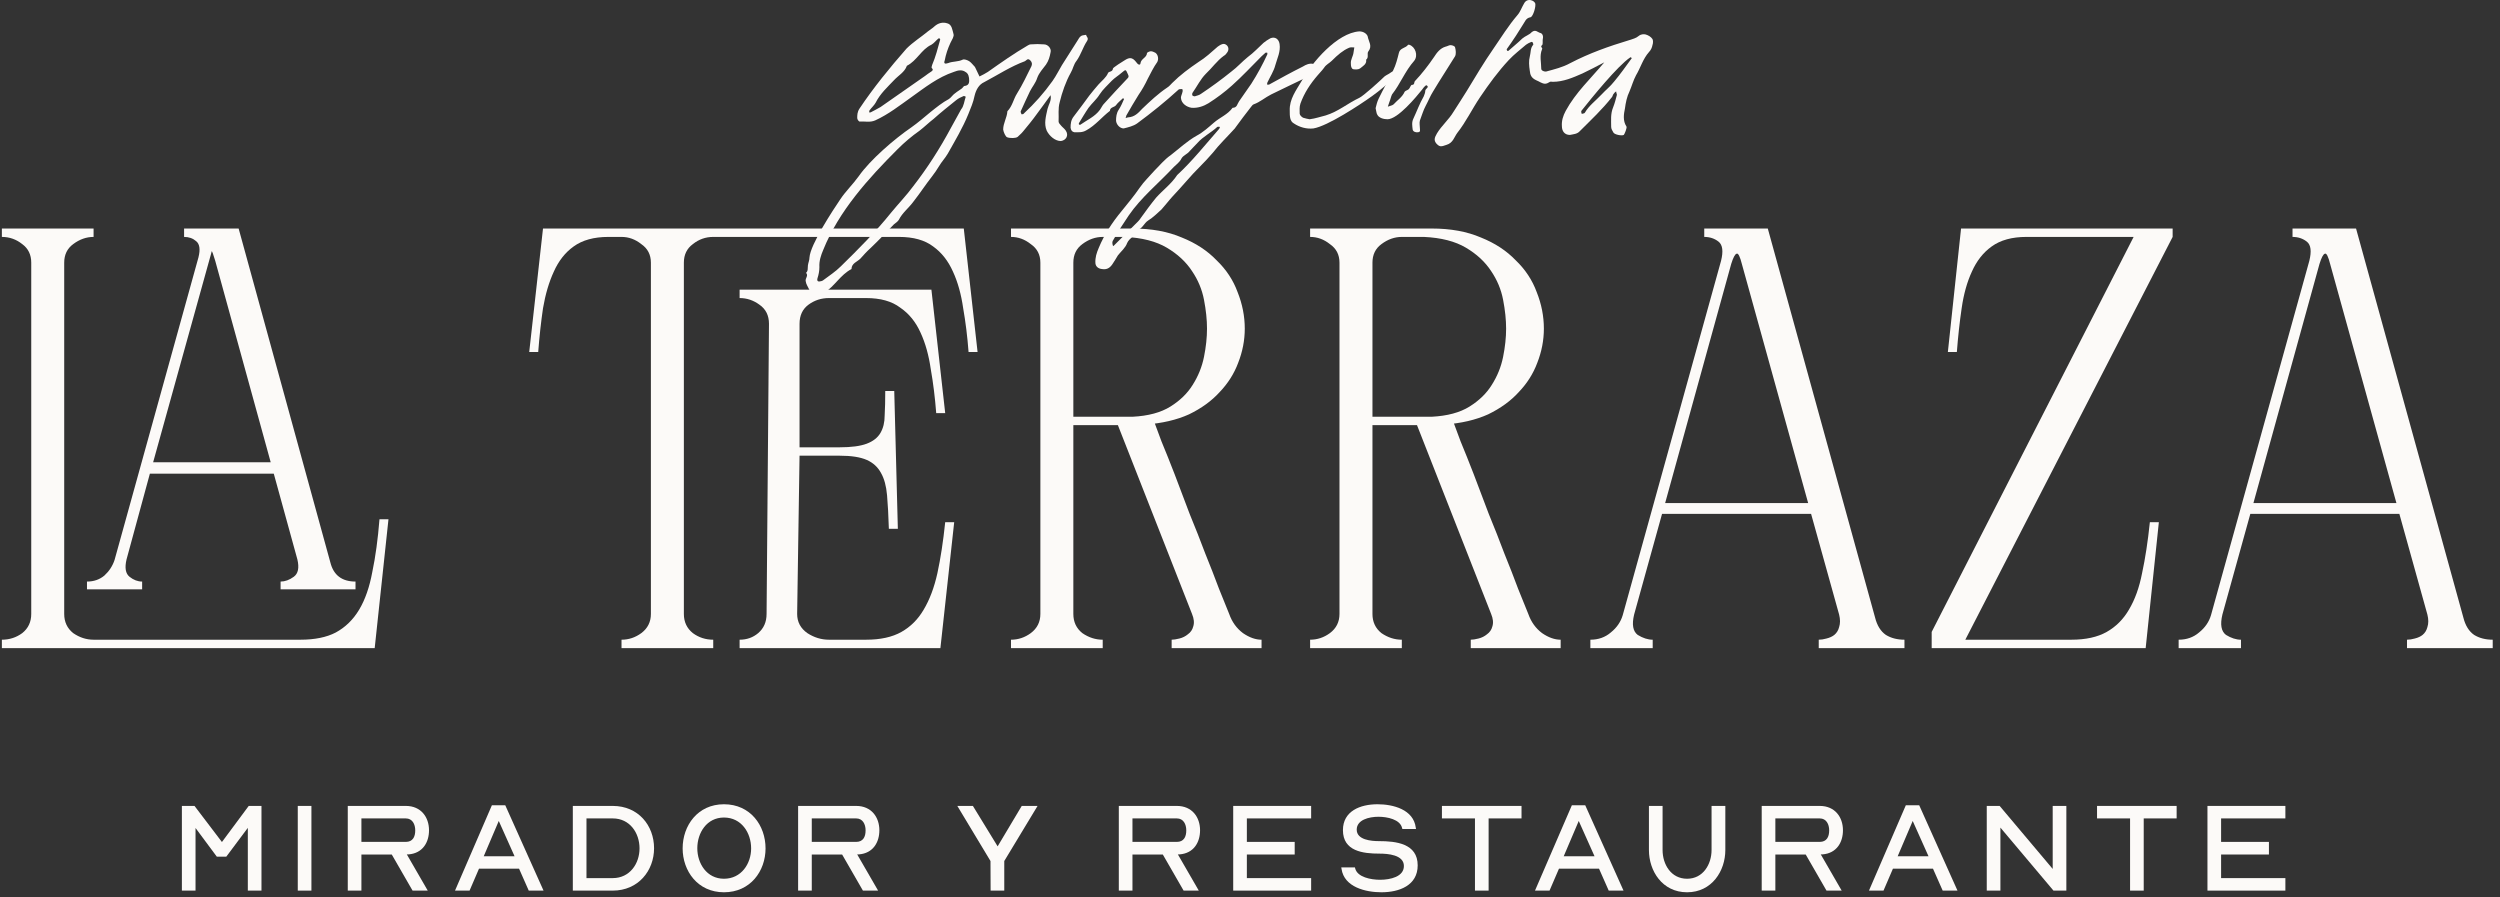
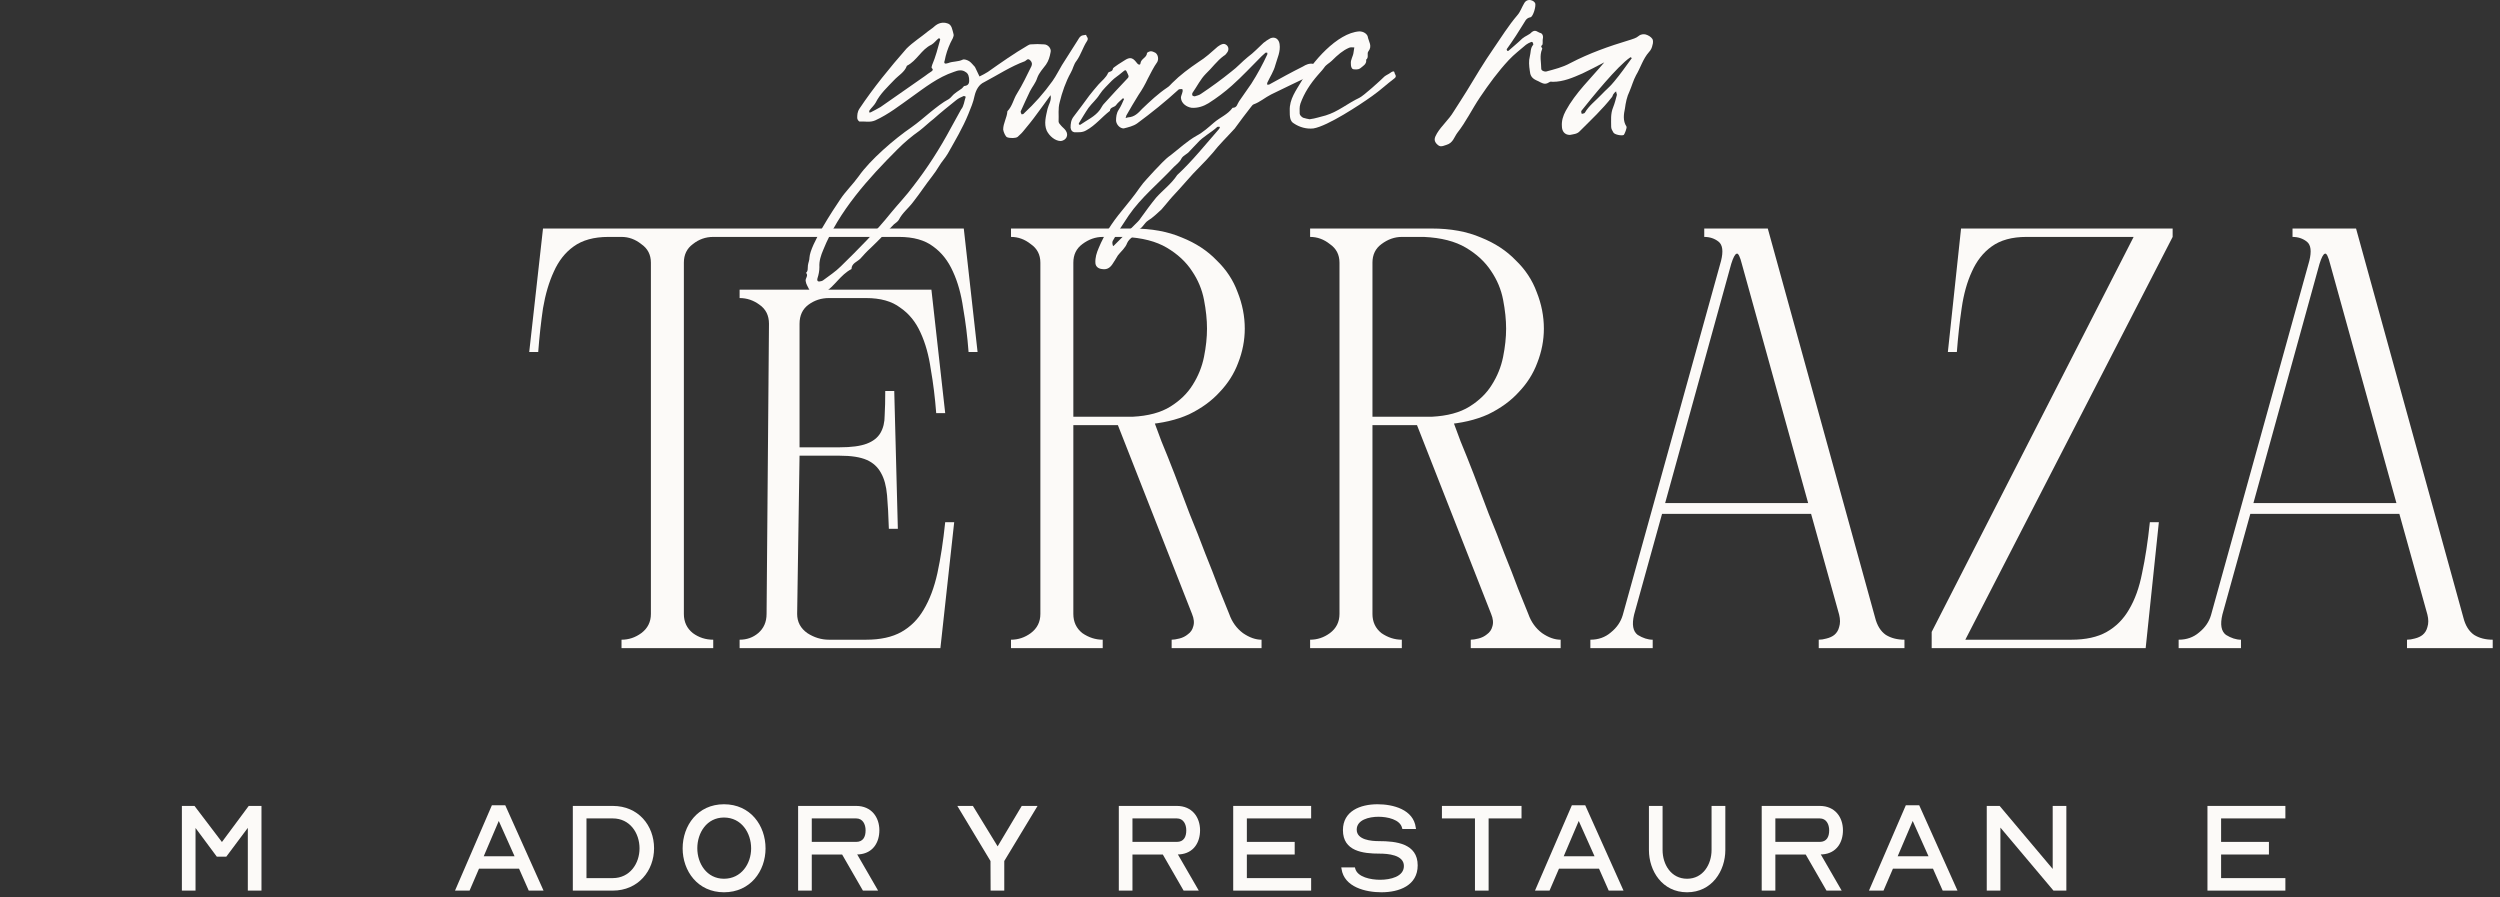
<svg xmlns="http://www.w3.org/2000/svg" width="287" height="103" viewBox="0 0 287 103" fill="none">
  <rect x="0" y="0" width="287" height="103" fill="#333333" stroke="none" />
  <path d="M189.701 4.48C189.788 4.612 189.788 4.963 189.701 5.182C189.657 5.445 189.525 5.752 189.306 5.972C188.604 6.761 188.341 7.77 187.814 8.647C187.507 9.217 187.332 9.875 187.069 10.489C186.762 11.104 186.63 11.805 186.542 12.463C186.411 13.078 186.279 13.867 186.718 14.525C186.806 14.656 186.499 15.402 186.411 15.49C186.148 15.621 185.358 15.446 185.227 15.227C185.095 15.007 184.963 14.788 184.963 14.569C184.963 13.823 184.876 13.077 185.183 12.332C185.358 11.893 185.49 11.411 185.621 10.884C185.621 10.797 185.534 10.621 185.534 10.489C185.402 10.577 185.314 10.665 185.227 10.797C185.139 10.884 185.139 11.06 185.051 11.148C183.954 12.551 182.639 13.779 181.367 15.051C181.059 15.402 180.621 15.402 180.226 15.49C179.612 15.49 179.305 15.051 179.305 14.481C179.261 13.867 179.437 13.297 179.744 12.726C180.884 10.621 182.639 8.998 184.174 7.156C183.34 7.595 182.507 8.033 181.674 8.428C180.577 8.91 179.48 9.393 178.252 9.393C178.165 9.393 178.033 9.349 177.945 9.393C177.726 9.525 177.55 9.612 177.375 9.612C177.024 9.612 176.717 9.349 176.366 9.217C175.796 8.954 175.664 8.603 175.62 8.121C175.533 7.551 175.489 6.98 175.62 6.498C175.752 6.015 175.664 5.533 176.015 5.138C176.059 5.094 175.971 4.919 175.927 4.831C175.927 4.831 175.796 4.787 175.752 4.831C175.533 4.919 175.357 5.007 175.182 5.138C174.524 5.708 173.822 6.235 173.208 6.893C171.98 8.209 170.927 9.656 169.918 11.148C168.997 12.507 168.295 13.999 167.286 15.271C166.936 15.753 166.804 16.411 166.058 16.63C165.444 16.85 165.269 16.894 164.874 16.455C164.611 16.104 164.655 15.841 164.962 15.315C165.488 14.437 166.321 13.735 166.848 12.858C167.374 12.025 167.9 11.235 168.383 10.446C169.392 8.779 170.357 7.156 171.453 5.577C172.331 4.305 173.164 2.945 174.217 1.717C174.524 1.366 174.699 0.84 174.962 0.401C175.138 0.05 175.489 -0.082 175.84 0.05C176.015 0.094 176.147 0.226 176.235 0.357C176.366 0.664 176.015 1.892 175.708 1.98C175.138 2.068 175.05 2.55 174.787 2.901C174.524 3.296 174.305 3.691 174.041 4.085C173.69 4.612 173.34 5.138 172.989 5.621C172.945 5.665 172.989 5.796 173.033 5.84H173.164C173.69 5.358 174.261 4.919 174.743 4.436C175.094 4.129 175.577 3.998 175.84 3.691C176.278 3.34 176.498 3.691 176.805 3.778C177.068 3.822 177.2 4.129 177.112 4.48C177.068 4.7 177.156 5.094 177.024 5.182C176.761 5.401 177.156 5.489 177.024 5.665C176.717 6.41 176.936 7.156 176.936 7.902C176.936 8.121 177.331 8.252 177.507 8.209C178.472 7.945 179.393 7.726 180.27 7.244C182.463 6.103 184.7 5.314 187.025 4.612C187.42 4.48 187.814 4.393 188.121 4.129C188.385 3.91 188.692 3.91 188.911 3.954C189.218 4.042 189.525 4.217 189.701 4.48ZM185.314 9.349C186.016 8.516 186.63 7.638 187.332 6.673C187.288 6.63 187.2 6.542 187.156 6.586C185.709 7.551 182.726 11.235 181.542 12.726C181.498 12.814 181.542 12.946 181.586 13.077C181.674 13.034 181.893 13.034 181.937 12.946C182.419 12.113 183.209 11.542 183.867 10.84C184.305 10.358 184.876 9.919 185.314 9.349Z" fill="#FCFAF8" />
-   <path d="M167.044 5.445C167.131 5.752 167.175 6.191 167.044 6.454C166.21 7.814 165.333 9.13 164.499 10.533C164.192 11.016 163.973 11.586 163.666 12.156C163.403 12.639 163.227 13.253 163.008 13.823C162.92 14.086 163.008 14.481 163.008 14.788C163.008 14.963 163.096 15.139 162.789 15.183C162.482 15.226 162.219 15.095 162.175 14.876C162.131 14.481 162.043 14.042 162.262 13.604C162.657 12.77 162.964 11.893 163.447 11.059C163.534 10.84 163.622 10.621 163.622 10.402C163.666 10.138 164.149 10.007 163.754 9.787C163.71 9.744 163.403 10.051 163.271 10.27C162.569 11.147 160.464 13.691 159.28 13.691C158.797 13.691 158.315 13.516 158.139 13.209C158.008 13.033 158.008 12.77 157.92 12.419C158.008 12.068 158.095 11.674 158.271 11.323C158.797 10.226 159.411 9.173 159.938 8.077C160.245 7.463 160.42 6.761 160.596 6.059C160.727 5.489 161.385 5.533 161.648 5.138H161.78C162.482 5.357 162.833 6.366 162.35 6.98C161.297 8.165 160.771 9.612 159.806 10.84C159.675 11.103 159.631 11.41 159.499 11.717C159.455 11.893 159.367 12.068 159.324 12.244C159.543 12.156 159.85 12.112 159.982 11.981C160.42 11.498 160.99 11.147 161.254 10.533C161.341 10.402 161.604 10.358 161.736 10.226C161.868 10.095 161.955 9.744 162.087 9.744C162.438 9.744 162.306 9.437 162.438 9.305C163.227 8.472 163.973 7.507 164.631 6.542C164.938 6.059 165.333 5.533 165.947 5.357C166.166 5.313 166.342 5.182 166.517 5.182C166.736 5.182 167.044 5.313 167.044 5.445Z" fill="#FCFAF8" />
  <path d="M160.08 8.296C160.08 8.516 160.431 8.735 160.08 8.998C159.203 9.656 158.414 10.402 157.536 11.016C156.133 12.025 152.404 14.481 150.781 14.744C149.992 14.832 149.202 14.613 148.544 14.174C148.062 13.911 148.062 13.341 148.062 12.683C148.018 11.367 148.807 10.358 149.422 9.305C150.606 7.156 153.501 3.778 156.045 3.603C156.571 3.603 156.922 3.91 157.01 4.173C157.098 4.743 157.58 5.27 157.098 5.884C156.878 6.147 157.185 6.586 156.834 6.849C156.922 7.375 156.44 7.594 156.133 7.858C155.957 7.989 155.606 7.989 155.343 7.945C155.124 7.858 155.08 7.594 155.08 7.287C155.036 6.849 155.343 6.454 155.387 6.015C155.431 5.84 155.431 5.621 155.475 5.445C155.255 5.445 155.036 5.401 154.861 5.489C154.159 5.796 153.589 6.279 152.887 6.98C152.624 7.244 152.229 7.419 152.01 7.77C151.79 8.077 151.483 8.384 151.264 8.647C150.43 9.612 149.729 10.665 149.29 11.893C149.158 12.288 149.202 12.639 149.202 13.034C149.202 13.209 149.422 13.428 149.597 13.516C149.86 13.604 150.123 13.648 150.343 13.691C151.045 13.604 151.615 13.384 152.185 13.253C153.632 12.814 154.729 11.849 156.045 11.235C156.527 11.016 158.501 9.217 158.94 8.779C159.159 8.603 159.422 8.516 159.642 8.34C159.817 8.209 160.036 8.121 160.08 8.296Z" fill="#FCFAF8" />
  <path d="M151.194 7.463C151.194 7.726 151.37 8.033 151.063 8.253C150.887 8.384 150.668 8.56 150.492 8.647C148.957 9.393 147.422 10.095 145.931 10.841C145.229 11.191 144.659 11.718 143.913 11.981C143.781 12.025 143.694 12.2 143.606 12.288C142.992 13.078 142.422 13.823 141.851 14.613C141.808 14.7 141.72 14.788 141.676 14.832C140.843 15.753 139.965 16.587 139.22 17.552C138.255 18.692 137.158 19.657 136.237 20.754C135.667 21.412 135.14 21.982 134.57 22.596C134.131 23.078 133.781 23.561 133.342 24.043C132.859 24.482 132.377 24.965 131.807 25.315C131.324 25.622 131.149 26.28 130.535 26.412C130.403 27.07 129.657 27.289 129.394 27.903C129.219 28.43 128.692 28.868 128.341 29.307C128.122 29.658 127.903 30.053 127.684 30.36C127.376 30.798 127.026 30.974 126.499 30.886C126.104 30.842 125.797 30.623 125.754 30.228C125.71 29.57 125.885 29.044 126.148 28.43C126.762 26.938 127.684 25.535 128.736 24.263C129.438 23.385 130.184 22.508 130.842 21.543C131.324 20.841 131.938 20.271 132.508 19.613C133.123 18.999 133.693 18.297 134.395 17.815C135.36 17.069 136.281 16.192 137.377 15.578C138.123 15.183 138.737 14.613 139.351 14.086C140.053 13.472 140.93 13.165 141.5 12.376C142.027 12.376 142.027 11.937 142.246 11.63C142.729 10.972 143.167 10.27 143.65 9.612C144.352 8.516 144.966 7.375 145.492 6.235V6.059C145.448 6.059 145.317 6.016 145.273 6.059C145.141 6.191 144.966 6.323 144.834 6.454C143.694 7.595 142.597 8.779 141.413 9.832C140.579 10.577 139.702 11.235 138.737 11.849C138.167 12.2 137.509 12.42 136.807 12.376C136.193 12.288 135.623 11.849 135.579 11.279C135.535 11.06 135.711 10.797 135.754 10.534C135.798 10.446 135.754 10.226 135.711 10.226C135.579 10.226 135.403 10.226 135.316 10.27C133.781 11.674 132.201 12.946 130.535 14.174C130.096 14.481 129.526 14.613 128.999 14.744C128.561 14.744 128.166 14.306 128.122 13.867C128.122 13.428 128.166 12.99 128.429 12.595C128.692 12.2 128.868 11.762 129.043 11.367C128.999 11.323 128.956 11.279 128.912 11.279C128.649 11.542 128.341 11.762 128.122 12.069C127.947 12.332 127.42 12.288 127.42 12.727C126.499 13.428 125.754 14.393 124.701 14.964C124.262 15.227 123.824 15.183 123.341 15.183C123.078 15.139 122.946 14.964 122.902 14.657C122.902 14.218 122.946 13.779 123.253 13.385C123.867 12.595 124.438 11.806 125.052 10.972C125.403 10.534 125.754 10.095 126.104 9.7C126.499 9.261 126.982 8.911 127.201 8.384C127.289 8.165 127.727 8.296 127.771 7.858C127.771 7.77 128.912 7.024 129.087 6.937C129.35 6.761 129.57 6.674 129.745 6.674C130.008 6.674 130.228 6.849 130.491 7.2C130.71 7.507 130.929 7.463 130.929 7.244C131.017 6.717 131.631 6.63 131.675 6.103C131.675 6.016 131.982 5.884 132.114 5.884C132.289 5.884 132.465 5.972 132.64 6.059C132.947 6.279 133.035 6.761 132.859 7.112C132.421 7.726 132.114 8.384 131.763 9.042C131.456 9.7 131.105 10.314 130.71 10.884C130.228 11.674 129.745 12.463 129.306 13.253C129.263 13.341 129.263 13.472 129.219 13.56C129.35 13.516 129.438 13.472 129.526 13.472C130.228 13.428 130.666 12.99 131.105 12.507C132.026 11.63 132.947 10.753 134 10.051C134.219 9.919 134.395 9.7 134.57 9.525C135.491 8.604 136.5 7.858 137.597 7.112C138.386 6.63 139.088 5.972 139.79 5.358C140.053 5.182 140.272 5.007 140.579 5.051C141.018 5.182 141.15 5.665 140.886 6.016C140.799 6.147 140.667 6.323 140.492 6.41C139.702 6.981 139.132 7.814 138.43 8.472C137.816 9.086 137.421 9.919 136.895 10.665C136.851 10.753 136.851 10.884 136.895 10.972C136.939 11.016 137.07 11.06 137.158 11.06C137.421 10.972 137.684 10.928 137.904 10.753C139.088 9.963 140.228 9.13 141.369 8.209C142.027 7.726 142.597 7.068 143.255 6.542C143.913 6.059 144.483 5.445 145.053 4.919C145.317 4.7 145.536 4.568 145.843 4.393C146.369 4.173 146.808 4.48 146.896 5.051C147.027 5.928 146.632 6.674 146.413 7.463C146.238 8.165 145.799 8.823 145.492 9.481C145.492 9.568 145.448 9.612 145.448 9.7C145.536 9.7 145.667 9.744 145.711 9.7C146.983 8.998 148.255 8.296 149.571 7.639C149.922 7.419 150.317 7.244 150.756 7.331C150.931 7.375 151.194 7.419 151.194 7.463ZM126.675 11.981C127.552 11.016 128.473 10.007 129.438 8.998C129.57 8.867 129.614 8.779 129.482 8.516C129.219 7.946 129.263 7.946 128.78 8.34C128.385 8.691 127.991 8.911 127.64 9.261C127.157 9.788 126.631 10.226 126.236 10.841C125.885 11.411 125.359 11.849 124.964 12.376C124.569 12.946 124.218 13.56 123.867 14.13C123.824 14.174 123.867 14.262 123.867 14.306C123.955 14.306 124.043 14.35 124.043 14.306C124.789 13.779 125.71 13.385 126.28 12.595C126.411 12.42 126.499 12.2 126.675 11.981ZM135.14 20.096C136.895 18.473 138.386 16.587 139.965 14.788C140.009 14.744 140.009 14.657 140.053 14.569C139.965 14.569 139.834 14.525 139.746 14.569C139.044 15.227 138.123 15.665 137.465 16.411C137.202 16.718 136.851 17.025 136.588 17.332C136.281 17.727 135.842 17.815 135.623 18.21C135.447 18.604 135.009 18.911 134.746 19.175C132.991 21.061 131.017 22.64 129.57 24.745C128.912 25.71 128.298 26.675 127.727 27.684C127.684 27.816 127.684 27.947 127.727 28.079C127.727 28.166 127.771 28.21 127.815 28.254L130.666 25.403C130.798 25.271 130.886 25.14 130.973 25.008C131.544 24.219 132.114 23.429 132.728 22.684C133.517 21.806 134.482 21.105 135.14 20.096Z" fill="#FCFAF8" />
  <path d="M124.684 3.998C124.728 4.261 125.035 4.348 124.772 4.743C124.333 5.401 124.07 6.322 123.587 6.98C123.236 7.419 123.192 7.901 122.929 8.34C122.359 9.349 121.92 10.621 121.657 11.717C121.438 12.507 121.569 13.209 121.526 13.954C121.526 14.086 121.657 14.261 121.789 14.393C121.964 14.612 122.227 14.788 122.359 15.007C122.71 15.534 122.403 16.104 121.789 16.192C121.131 16.192 120.473 15.621 120.166 15.007C119.815 14.174 120.078 13.34 120.254 12.507C120.385 11.981 120.736 11.542 120.604 10.928C120.078 11.674 119.552 12.375 119.069 13.033C118.806 13.428 118.499 13.779 118.236 14.13C117.973 14.437 117.71 14.788 117.446 15.095C117.271 15.314 117.052 15.49 116.832 15.709C116.613 15.884 115.955 15.884 115.604 15.753C115.429 15.665 115.209 15.183 115.165 14.876C115.165 14.13 115.604 13.516 115.648 12.77C116.218 12.2 116.35 11.367 116.745 10.752C117.402 9.7 117.885 8.647 118.411 7.594C118.499 7.375 118.499 7.156 118.28 6.936C117.973 6.629 117.841 6.936 117.666 7.024C115.999 7.638 114.551 8.603 112.972 9.437C112.402 9.7 112.051 10.27 111.876 11.016C111.744 11.717 111.437 12.419 111.174 13.077C110.516 14.7 109.639 16.148 108.805 17.639C108.498 18.165 108.103 18.56 107.796 19.087C107.314 19.92 106.612 20.709 106.042 21.543C105.647 22.113 105.252 22.639 104.814 23.21C104.287 23.911 103.586 24.438 103.191 25.227C103.059 25.447 102.84 25.578 102.621 25.754C101.743 26.675 100.866 27.596 99.945 28.473C99.506 28.868 99.155 29.263 98.761 29.701C98.41 30.052 97.752 30.228 97.752 30.886C96.48 31.544 95.822 32.86 94.637 33.605C94.243 33.868 93.936 34 93.716 34C93.409 34 93.146 33.737 92.883 33.211C92.751 32.903 92.532 32.64 92.488 32.245C92.444 31.938 92.839 31.631 92.532 31.324C92.795 31.105 92.707 30.754 92.751 30.447C92.795 30.14 92.927 29.877 92.927 29.57C93.014 28.078 95.646 24.087 96.48 22.859C97.094 21.938 97.927 21.148 98.585 20.227C99.901 18.341 102.708 15.928 104.638 14.612C105.384 14.086 106.086 13.472 106.831 12.858C107.489 12.332 108.191 11.761 108.937 11.367C109.2 11.191 109.375 10.884 109.639 10.709C109.902 10.489 110.165 10.358 110.384 10.182C110.516 10.095 110.604 9.919 110.691 9.875C111.086 9.831 111.262 9.656 111.262 9.261C111.262 8.822 111.174 8.428 110.823 8.252C110.648 8.121 110.428 8.077 110.253 8.077C109.99 8.077 109.726 8.165 109.507 8.252C107.665 8.866 106.173 10.051 104.638 11.147C103.279 12.112 102.006 13.121 100.471 13.823C99.857 14.086 99.287 13.911 98.717 13.954C98.629 13.998 98.41 13.735 98.41 13.56C98.41 13.209 98.41 12.858 98.673 12.463C100.252 10.095 102.182 7.726 104.068 5.577C104.814 4.831 105.735 4.261 106.524 3.603C106.788 3.383 107.051 3.252 107.27 3.033C107.709 2.638 108.235 2.506 108.761 2.682C109.288 2.813 109.332 3.471 109.463 3.91C109.551 4.173 109.288 4.568 109.112 4.919C108.805 5.577 108.586 6.235 108.454 6.936C108.323 7.287 108.454 7.375 108.849 7.243C109.376 7.024 109.99 7.112 110.516 6.849C110.691 6.761 111.042 6.892 111.262 7.024C111.525 7.2 111.7 7.463 111.92 7.682C111.963 7.726 111.963 7.814 112.007 7.857C112.139 8.165 112.314 8.472 112.446 8.779C112.797 8.603 113.148 8.428 113.411 8.252C114.902 7.2 116.394 6.147 117.973 5.226C118.06 5.182 118.192 5.094 118.324 5.094C118.85 5.05 119.332 5.05 119.859 5.094C120.297 5.094 120.736 5.577 120.604 6.015C120.517 6.498 120.385 6.98 120.078 7.419C119.727 7.901 119.289 8.34 119.069 8.954C118.894 9.524 118.499 9.963 118.236 10.489C117.885 11.235 117.534 11.981 117.183 12.77C117.139 12.858 117.227 12.989 117.271 13.121C117.359 13.121 117.49 13.121 117.534 13.033C118.806 11.849 119.815 10.709 120.824 9.305C121.262 8.691 121.569 8.033 121.92 7.463C122.491 6.542 123.105 5.62 123.675 4.699C123.807 4.524 123.894 4.261 124.114 4.129C124.245 4.041 124.464 4.041 124.684 3.998ZM107.928 4.568C107.928 4.524 107.928 4.436 107.884 4.436C107.84 4.392 107.753 4.392 107.709 4.436C107.446 4.655 107.226 4.963 106.919 5.138C105.779 5.664 105.252 6.98 104.112 7.55C103.849 8.296 103.147 8.647 102.621 9.217C101.875 10.007 101.041 10.752 100.515 11.805C100.34 12.112 100.033 12.375 99.813 12.682C99.769 12.77 99.813 12.814 99.769 12.902H99.945C100.34 12.682 100.734 12.507 101.085 12.288C102.796 11.103 104.463 9.919 106.173 8.735C106.393 8.559 106.656 8.384 106.919 8.208C107.051 8.121 107.182 7.989 106.963 7.814C106.919 7.77 106.963 7.594 107.007 7.463C107.402 6.542 107.665 5.533 107.928 4.568ZM110.34 12.551C110.648 12.2 110.691 11.63 110.867 11.103C110.779 11.059 110.691 11.016 110.648 11.016C110.34 11.147 110.033 11.279 109.77 11.498C108.893 12.2 108.016 12.902 107.182 13.647C106.612 14.086 106.13 14.569 105.559 15.007C104.682 15.621 103.805 16.367 103.059 17.113C99.682 20.49 96.304 24.218 94.506 28.692C94.243 29.307 94.023 29.965 94.067 30.666C94.067 31.105 93.98 31.544 93.848 31.938C93.76 32.245 93.892 32.377 94.199 32.289C94.287 32.289 94.374 32.245 94.462 32.202C95.164 31.675 95.909 31.193 96.524 30.579C98.541 28.605 100.559 26.587 102.314 24.394C103.147 23.385 104.068 22.42 104.814 21.411C106.481 19.262 107.884 17.069 109.156 14.7C109.244 14.525 110.34 12.551 110.34 12.551Z" fill="#FCFAF8" />
-   <path d="M32.212 66.764C32.716 66.764 33.221 66.581 33.725 66.214C34.23 65.847 34.368 65.182 34.138 64.218L31.317 53.966L32.349 54.379H16.179L17.28 54.103L14.527 64.218C14.298 65.182 14.413 65.847 14.871 66.214C15.33 66.581 15.812 66.764 16.317 66.764V67.659H9.986V66.764C10.766 66.764 11.431 66.535 11.981 66.076C12.532 65.572 12.922 64.975 13.151 64.287L22.785 29.538C23.014 28.62 22.922 28.001 22.509 27.68C22.142 27.359 21.684 27.198 21.133 27.198V26.235H27.395L37.923 64.562C38.29 66.03 39.253 66.764 40.813 66.764V67.659H32.212V66.764ZM16.66 53.071H32.349L31.248 53.69L24.711 29.951C24.482 29.171 24.344 28.804 24.299 28.85C24.299 28.896 24.207 29.24 24.023 29.882L17.349 53.897L16.66 53.071ZM10.743 27.198C9.917 27.198 9.137 27.474 8.403 28.024C7.715 28.529 7.371 29.24 7.371 30.157V70.48C7.371 71.398 7.715 72.132 8.403 72.682C9.137 73.187 9.917 73.439 10.743 73.439H34.482C36.134 73.439 37.487 73.164 38.542 72.613C39.643 72.017 40.538 71.145 41.226 69.999C41.914 68.852 42.419 67.407 42.74 65.663C43.107 63.92 43.382 61.902 43.565 59.608H44.597L43.015 74.402H0.215V73.439C1.086 73.439 1.866 73.187 2.554 72.682C3.243 72.132 3.587 71.398 3.587 70.48V30.157C3.587 29.24 3.243 28.529 2.554 28.024C1.866 27.474 1.086 27.198 0.215 27.198V26.235H10.743V27.198Z" fill="#FCFAF8" />
  <path d="M69.838 27.198C68.186 27.198 66.856 27.565 65.847 28.299C64.883 28.988 64.126 29.951 63.576 31.189C63.025 32.382 62.612 33.781 62.337 35.387C62.108 36.947 61.924 38.621 61.787 40.41H60.755L62.337 26.235H110.642L112.225 40.41H111.192C111.055 38.621 110.848 36.947 110.573 35.387C110.344 33.781 109.954 32.382 109.403 31.189C108.853 29.951 108.096 28.988 107.133 28.299C106.169 27.565 104.862 27.198 103.21 27.198H81.879C81.008 27.198 80.228 27.474 79.54 28.024C78.852 28.529 78.508 29.24 78.508 30.157V70.48C78.508 71.398 78.852 72.132 79.54 72.682C80.228 73.187 81.008 73.439 81.879 73.439V74.402H71.351V73.439C72.177 73.439 72.934 73.187 73.622 72.682C74.356 72.132 74.723 71.398 74.723 70.48V30.157C74.723 29.24 74.356 28.529 73.622 28.024C72.934 27.474 72.177 27.198 71.351 27.198H69.838ZM99.426 73.439C101.077 73.439 102.431 73.141 103.486 72.544C104.541 71.948 105.389 71.099 106.032 69.999C106.72 68.852 107.247 67.453 107.614 65.801C107.981 64.104 108.28 62.154 108.509 59.952H109.541L107.958 74.402H84.907V73.439C85.733 73.439 86.444 73.187 87.04 72.682C87.682 72.132 88.003 71.398 88.003 70.48L88.279 37.176C88.279 36.213 87.912 35.479 87.178 34.974C86.49 34.469 85.733 34.217 84.907 34.217V33.254H106.926L108.509 47.429H107.477C107.339 45.64 107.133 43.965 106.857 42.406C106.628 40.8 106.238 39.401 105.688 38.208C105.137 36.969 104.357 36.006 103.348 35.318C102.385 34.584 101.077 34.217 99.426 34.217H95.16C94.288 34.217 93.508 34.469 92.82 34.974C92.132 35.479 91.788 36.213 91.788 37.176V51.351H96.398C97.729 51.351 98.761 51.213 99.495 50.938C100.229 50.663 100.756 50.25 101.077 49.699C101.398 49.149 101.559 48.484 101.559 47.704C101.605 46.878 101.628 45.938 101.628 44.883H102.66L103.073 60.709H102.041C101.995 59.195 101.926 57.911 101.834 56.856C101.743 55.801 101.513 54.952 101.146 54.31C100.779 53.622 100.229 53.117 99.495 52.796C98.761 52.475 97.729 52.314 96.398 52.314H91.788L91.513 70.48C91.513 71.398 91.903 72.132 92.683 72.682C93.462 73.187 94.288 73.439 95.16 73.439H99.426Z" fill="#FCFAF8" />
  <path d="M116.063 74.402V73.439C116.889 73.439 117.646 73.187 118.334 72.682C119.068 72.132 119.435 71.398 119.435 70.48V30.157C119.435 29.24 119.068 28.529 118.334 28.024C117.646 27.474 116.889 27.198 116.063 27.198V26.235H130.032C132.188 26.235 134.069 26.579 135.674 27.267C137.28 27.91 138.61 28.781 139.665 29.882C140.766 30.937 141.569 32.153 142.074 33.529C142.624 34.905 142.9 36.304 142.9 37.726C142.9 39.057 142.647 40.364 142.143 41.649C141.684 42.887 140.973 44.011 140.009 45.02C139.092 46.029 137.922 46.878 136.5 47.566C135.078 48.209 133.404 48.599 131.477 48.736L132.44 48.254C132.624 48.759 132.922 49.562 133.335 50.663C133.794 51.764 134.298 53.025 134.849 54.447C135.399 55.869 135.973 57.383 136.569 58.989C137.211 60.548 137.808 62.062 138.358 63.53C138.954 64.998 139.482 66.352 139.941 67.59C140.445 68.829 140.835 69.792 141.11 70.48C141.432 71.398 141.959 72.132 142.693 72.682C143.427 73.187 144.138 73.439 144.826 73.439V74.402H134.505V73.439C134.734 73.439 135.032 73.393 135.399 73.301C135.766 73.21 136.087 73.049 136.363 72.82C136.684 72.59 136.89 72.292 136.982 71.925C137.119 71.512 137.074 71.031 136.844 70.48L128.036 48.048L129.137 48.805H123.22V70.48C123.22 71.398 123.564 72.132 124.252 72.682C124.986 73.187 125.766 73.439 126.591 73.439V74.402H116.063ZM123.22 47.842H130.032C131.821 47.75 133.266 47.36 134.367 46.672C135.468 45.984 136.317 45.158 136.913 44.195C137.555 43.185 137.991 42.107 138.22 40.961C138.45 39.814 138.564 38.736 138.564 37.726C138.564 36.717 138.45 35.616 138.22 34.423C137.991 33.231 137.532 32.13 136.844 31.121C136.156 30.066 135.193 29.171 133.954 28.437C132.716 27.703 131.11 27.29 129.137 27.198H126.591C125.766 27.198 124.986 27.474 124.252 28.024C123.564 28.529 123.22 29.24 123.22 30.157V47.842Z" fill="#FCFAF8" />
  <path d="M150.401 74.402V73.439C151.227 73.439 151.984 73.187 152.672 72.682C153.406 72.132 153.773 71.398 153.773 70.48V30.157C153.773 29.24 153.406 28.529 152.672 28.024C151.984 27.474 151.227 27.198 150.401 27.198V26.235H164.37C166.526 26.235 168.407 26.579 170.012 27.267C171.618 27.91 172.948 28.781 174.003 29.882C175.104 30.937 175.907 32.153 176.412 33.529C176.962 34.905 177.237 36.304 177.237 37.726C177.237 39.057 176.985 40.364 176.481 41.649C176.022 42.887 175.311 44.011 174.347 45.02C173.43 46.029 172.26 46.878 170.838 47.566C169.416 48.209 167.742 48.599 165.815 48.736L166.778 48.254C166.962 48.759 167.26 49.562 167.673 50.663C168.132 51.764 168.636 53.025 169.187 54.447C169.737 55.869 170.311 57.383 170.907 58.989C171.549 60.548 172.146 62.062 172.696 63.53C173.292 64.998 173.82 66.352 174.279 67.59C174.783 68.829 175.173 69.792 175.448 70.48C175.77 71.398 176.297 72.132 177.031 72.682C177.765 73.187 178.476 73.439 179.164 73.439V74.402H168.843V73.439C169.072 73.439 169.37 73.393 169.737 73.301C170.104 73.21 170.425 73.049 170.701 72.82C171.022 72.59 171.228 72.292 171.32 71.925C171.457 71.512 171.412 71.031 171.182 70.48L162.374 48.048L163.475 48.805H157.558V70.48C157.558 71.398 157.902 72.132 158.59 72.682C159.324 73.187 160.104 73.439 160.929 73.439V74.402H150.401ZM157.558 47.842H164.37C166.159 47.75 167.604 47.36 168.705 46.672C169.806 45.984 170.655 45.158 171.251 44.195C171.893 43.185 172.329 42.107 172.558 40.961C172.788 39.814 172.902 38.736 172.902 37.726C172.902 36.717 172.788 35.616 172.558 34.423C172.329 33.231 171.87 32.13 171.182 31.121C170.494 30.066 169.531 29.171 168.292 28.437C167.054 27.703 165.448 27.29 163.475 27.198H160.929C160.104 27.198 159.324 27.474 158.59 28.024C157.902 28.529 157.558 29.24 157.558 30.157V47.842Z" fill="#FCFAF8" />
  <path d="M208.791 73.439C209.066 73.439 209.364 73.393 209.685 73.301C210.052 73.21 210.35 73.072 210.58 72.888C210.855 72.659 211.039 72.361 211.13 71.994C211.268 71.581 211.268 71.099 211.13 70.549L207.759 58.438L208.722 58.989H189.868L190.9 58.645L187.597 70.549C187.322 71.696 187.46 72.476 188.01 72.888C188.606 73.255 189.18 73.439 189.73 73.439V74.402H182.574V73.439C183.492 73.439 184.271 73.164 184.914 72.613C185.602 72.063 186.06 71.398 186.29 70.618L197.575 29.951C197.85 28.85 197.758 28.116 197.299 27.749C196.841 27.382 196.29 27.198 195.648 27.198V26.235H202.942L215.259 70.893C215.488 71.811 215.901 72.476 216.498 72.888C217.094 73.255 217.805 73.439 218.631 73.439V74.402H208.791V73.439ZM190.35 57.75H208.791L207.69 58.163L199.983 30.364C199.754 29.446 199.547 29.033 199.364 29.125C199.18 29.171 198.974 29.561 198.744 30.295L190.969 58.438L190.35 57.75Z" fill="#FCFAF8" />
  <path d="M245.841 27.198H232.629C230.978 27.198 229.647 27.565 228.638 28.299C227.675 28.988 226.918 29.951 226.368 31.189C225.817 32.382 225.427 33.781 225.198 35.387C224.968 36.947 224.785 38.621 224.647 40.41H223.615L225.129 26.235H249.419V27.198L225.335 73.99L224.303 73.439H237.79C239.441 73.439 240.795 73.141 241.85 72.544C242.905 71.948 243.754 71.099 244.396 69.999C245.084 68.852 245.589 67.453 245.91 65.801C246.277 64.104 246.575 62.154 246.804 59.952H247.836L246.323 74.402H221.757V72.544L245.222 26.648L245.841 27.198Z" fill="#FCFAF8" />
  <path d="M276.324 73.439C276.6 73.439 276.898 73.393 277.219 73.301C277.586 73.21 277.884 73.072 278.113 72.888C278.389 72.659 278.572 72.361 278.664 71.994C278.802 71.581 278.802 71.099 278.664 70.549L275.292 58.438L276.256 58.989H257.402L258.434 58.645L255.131 70.549C254.856 71.696 254.993 72.476 255.544 72.888C256.14 73.255 256.713 73.439 257.264 73.439V74.402H250.108V73.439C251.025 73.439 251.805 73.164 252.447 72.613C253.135 72.063 253.594 71.398 253.823 70.618L265.108 29.951C265.384 28.85 265.292 28.116 264.833 27.749C264.374 27.382 263.824 27.198 263.182 27.198V26.235H270.475L282.793 70.893C283.022 71.811 283.435 72.476 284.031 72.888C284.627 73.255 285.339 73.439 286.164 73.439V74.402H276.324V73.439ZM257.883 57.75H276.324L275.223 58.163L267.517 30.364C267.287 29.446 267.081 29.033 266.897 29.125C266.714 29.171 266.507 29.561 266.278 30.295L258.503 58.438L257.883 57.75Z" fill="#FCFAF8" />
  <path d="M25.976 98.347H24.892L22.447 95.053V102.242H20.88V92.52H22.329L25.478 96.663L28.553 92.52H30.017V102.242H28.45V95.038L25.976 98.347Z" fill="#FCFAF8" />
-   <path d="M34.184 92.52H35.751V102.242H34.184V92.52Z" fill="#FCFAF8" />
-   <path d="M44.975 98.098H41.49V102.242H39.924V92.52H46.586C48.343 92.52 49.251 93.823 49.251 95.316C49.251 96.693 48.534 97.952 46.908 98.084H46.703L49.105 102.242H47.362L44.975 98.098ZM41.49 96.649H46.586C47.377 96.649 47.67 96.078 47.67 95.331C47.67 94.628 47.347 93.954 46.586 93.954H41.49V96.649Z" fill="#FCFAF8" />
  <path d="M62.398 102.242H60.7L59.587 99.724H54.989L53.906 102.242H52.236L56.468 92.446H58.005L62.398 102.242ZM55.531 98.303H59.074L57.259 94.247L55.531 98.303Z" fill="#FCFAF8" />
  <path d="M70.343 92.52C73.271 92.52 75.087 94.76 75.087 97.381C75.087 99.958 73.271 102.242 70.343 102.242H65.76V92.52H70.343ZM67.327 100.807H70.343C72.305 100.807 73.418 99.138 73.418 97.395C73.418 95.624 72.305 93.954 70.343 93.954H67.327V100.807Z" fill="#FCFAF8" />
  <path d="M78.367 97.395C78.367 94.775 80.095 92.329 83.111 92.329C86.142 92.329 87.885 94.76 87.885 97.395C87.885 100.002 86.142 102.433 83.111 102.433C80.095 102.433 78.367 99.987 78.367 97.395ZM80.051 97.381C80.051 99.123 81.134 100.88 83.111 100.88C85.103 100.88 86.23 99.153 86.23 97.395C86.23 95.609 85.117 93.852 83.111 93.852C81.134 93.852 80.051 95.609 80.051 97.381Z" fill="#FCFAF8" />
  <path d="M96.676 98.098H93.191V102.242H91.624V92.52H98.287C100.044 92.52 100.952 93.823 100.952 95.316C100.952 96.693 100.234 97.952 98.609 98.084H98.404L100.805 102.242H99.063L96.676 98.098ZM93.191 96.649H98.287C99.078 96.649 99.37 96.078 99.37 95.331C99.37 94.628 99.048 93.954 98.287 93.954H93.191V96.649Z" fill="#FCFAF8" />
  <path d="M113.723 102.242L113.708 98.845L109.901 92.52H111.688L114.528 97.161L117.296 92.52H119.112L115.29 98.845V102.242H113.723Z" fill="#FCFAF8" />
  <path d="M133.491 98.098H130.006V102.242H128.44V92.52H135.102C136.859 92.52 137.767 93.823 137.767 95.316C137.767 96.693 137.049 97.952 135.424 98.084H135.219L137.62 102.242H135.878L133.491 98.098ZM130.006 96.649H135.102C135.893 96.649 136.185 96.078 136.185 95.331C136.185 94.628 135.863 93.954 135.102 93.954H130.006V96.649Z" fill="#FCFAF8" />
  <path d="M143.139 96.649H148.63V98.098H143.139V100.807H150.519V102.242H141.572V92.52H150.519V93.954H143.139V96.649Z" fill="#FCFAF8" />
  <path d="M162.75 99.343C162.75 101.656 160.627 102.433 158.591 102.433C156.776 102.433 154.316 101.847 154.008 99.753L153.979 99.577H155.546L155.575 99.694C155.824 100.705 157.391 100.998 158.43 100.998C159.616 100.998 161.168 100.646 161.168 99.416C161.168 98.128 159.309 97.996 158.372 97.996C156.483 97.996 154.169 97.732 154.169 95.302C154.169 93.105 156.161 92.329 158.137 92.329C159.938 92.329 162.267 92.93 162.53 95.009L162.559 95.17H160.993L160.963 95.067C160.744 94.072 159.265 93.764 158.255 93.764C157.156 93.764 155.751 94.116 155.751 95.243C155.751 96.429 157.435 96.561 158.298 96.561C160.246 96.561 162.75 96.825 162.75 99.343Z" fill="#FCFAF8" />
  <path d="M165.534 92.52H174.671V93.954H170.893V102.242H169.326V93.954H165.534V92.52Z" fill="#FCFAF8" />
  <path d="M186.379 102.242H184.681L183.568 99.724H178.97L177.886 102.242H176.217L180.449 92.446H181.986L186.379 102.242ZM179.512 98.303H183.055L181.24 94.247L179.512 98.303Z" fill="#FCFAF8" />
  <path d="M198.068 97.586C198.068 99.973 196.531 102.433 193.676 102.433C190.82 102.433 189.297 99.973 189.297 97.586V92.52H190.864V97.586C190.864 99.226 191.831 100.88 193.676 100.88C195.521 100.88 196.487 99.211 196.487 97.586V92.52H198.068V97.586Z" fill="#FCFAF8" />
  <path d="M207.296 98.098H203.811V102.242H202.244V92.52H208.906C210.664 92.52 211.571 93.823 211.571 95.316C211.571 96.693 210.854 97.952 209.229 98.084H209.024L211.425 102.242H209.682L207.296 98.098ZM203.811 96.649H208.906C209.697 96.649 209.99 96.078 209.99 95.331C209.99 94.628 209.668 93.954 208.906 93.954H203.811V96.649Z" fill="#FCFAF8" />
  <path d="M224.719 102.242H223.02L221.907 99.724H217.309L216.226 102.242H214.557L218.788 92.446H220.326L224.719 102.242ZM217.851 98.303H221.395L219.579 94.247L217.851 98.303Z" fill="#FCFAF8" />
  <path d="M235.738 102.242L229.647 95.009V102.242H228.08V92.52H229.559L235.65 99.753V92.52H237.217V102.242H235.738Z" fill="#FCFAF8" />
-   <path d="M240.74 92.52H249.877V93.954H246.099V102.242H244.532V93.954H240.74V92.52Z" fill="#FCFAF8" />
  <path d="M254.982 96.649H260.473V98.098H254.982V100.807H262.362V102.242H253.416V92.52H262.362V93.954H254.982V96.649Z" fill="#FCFAF8" />
</svg>